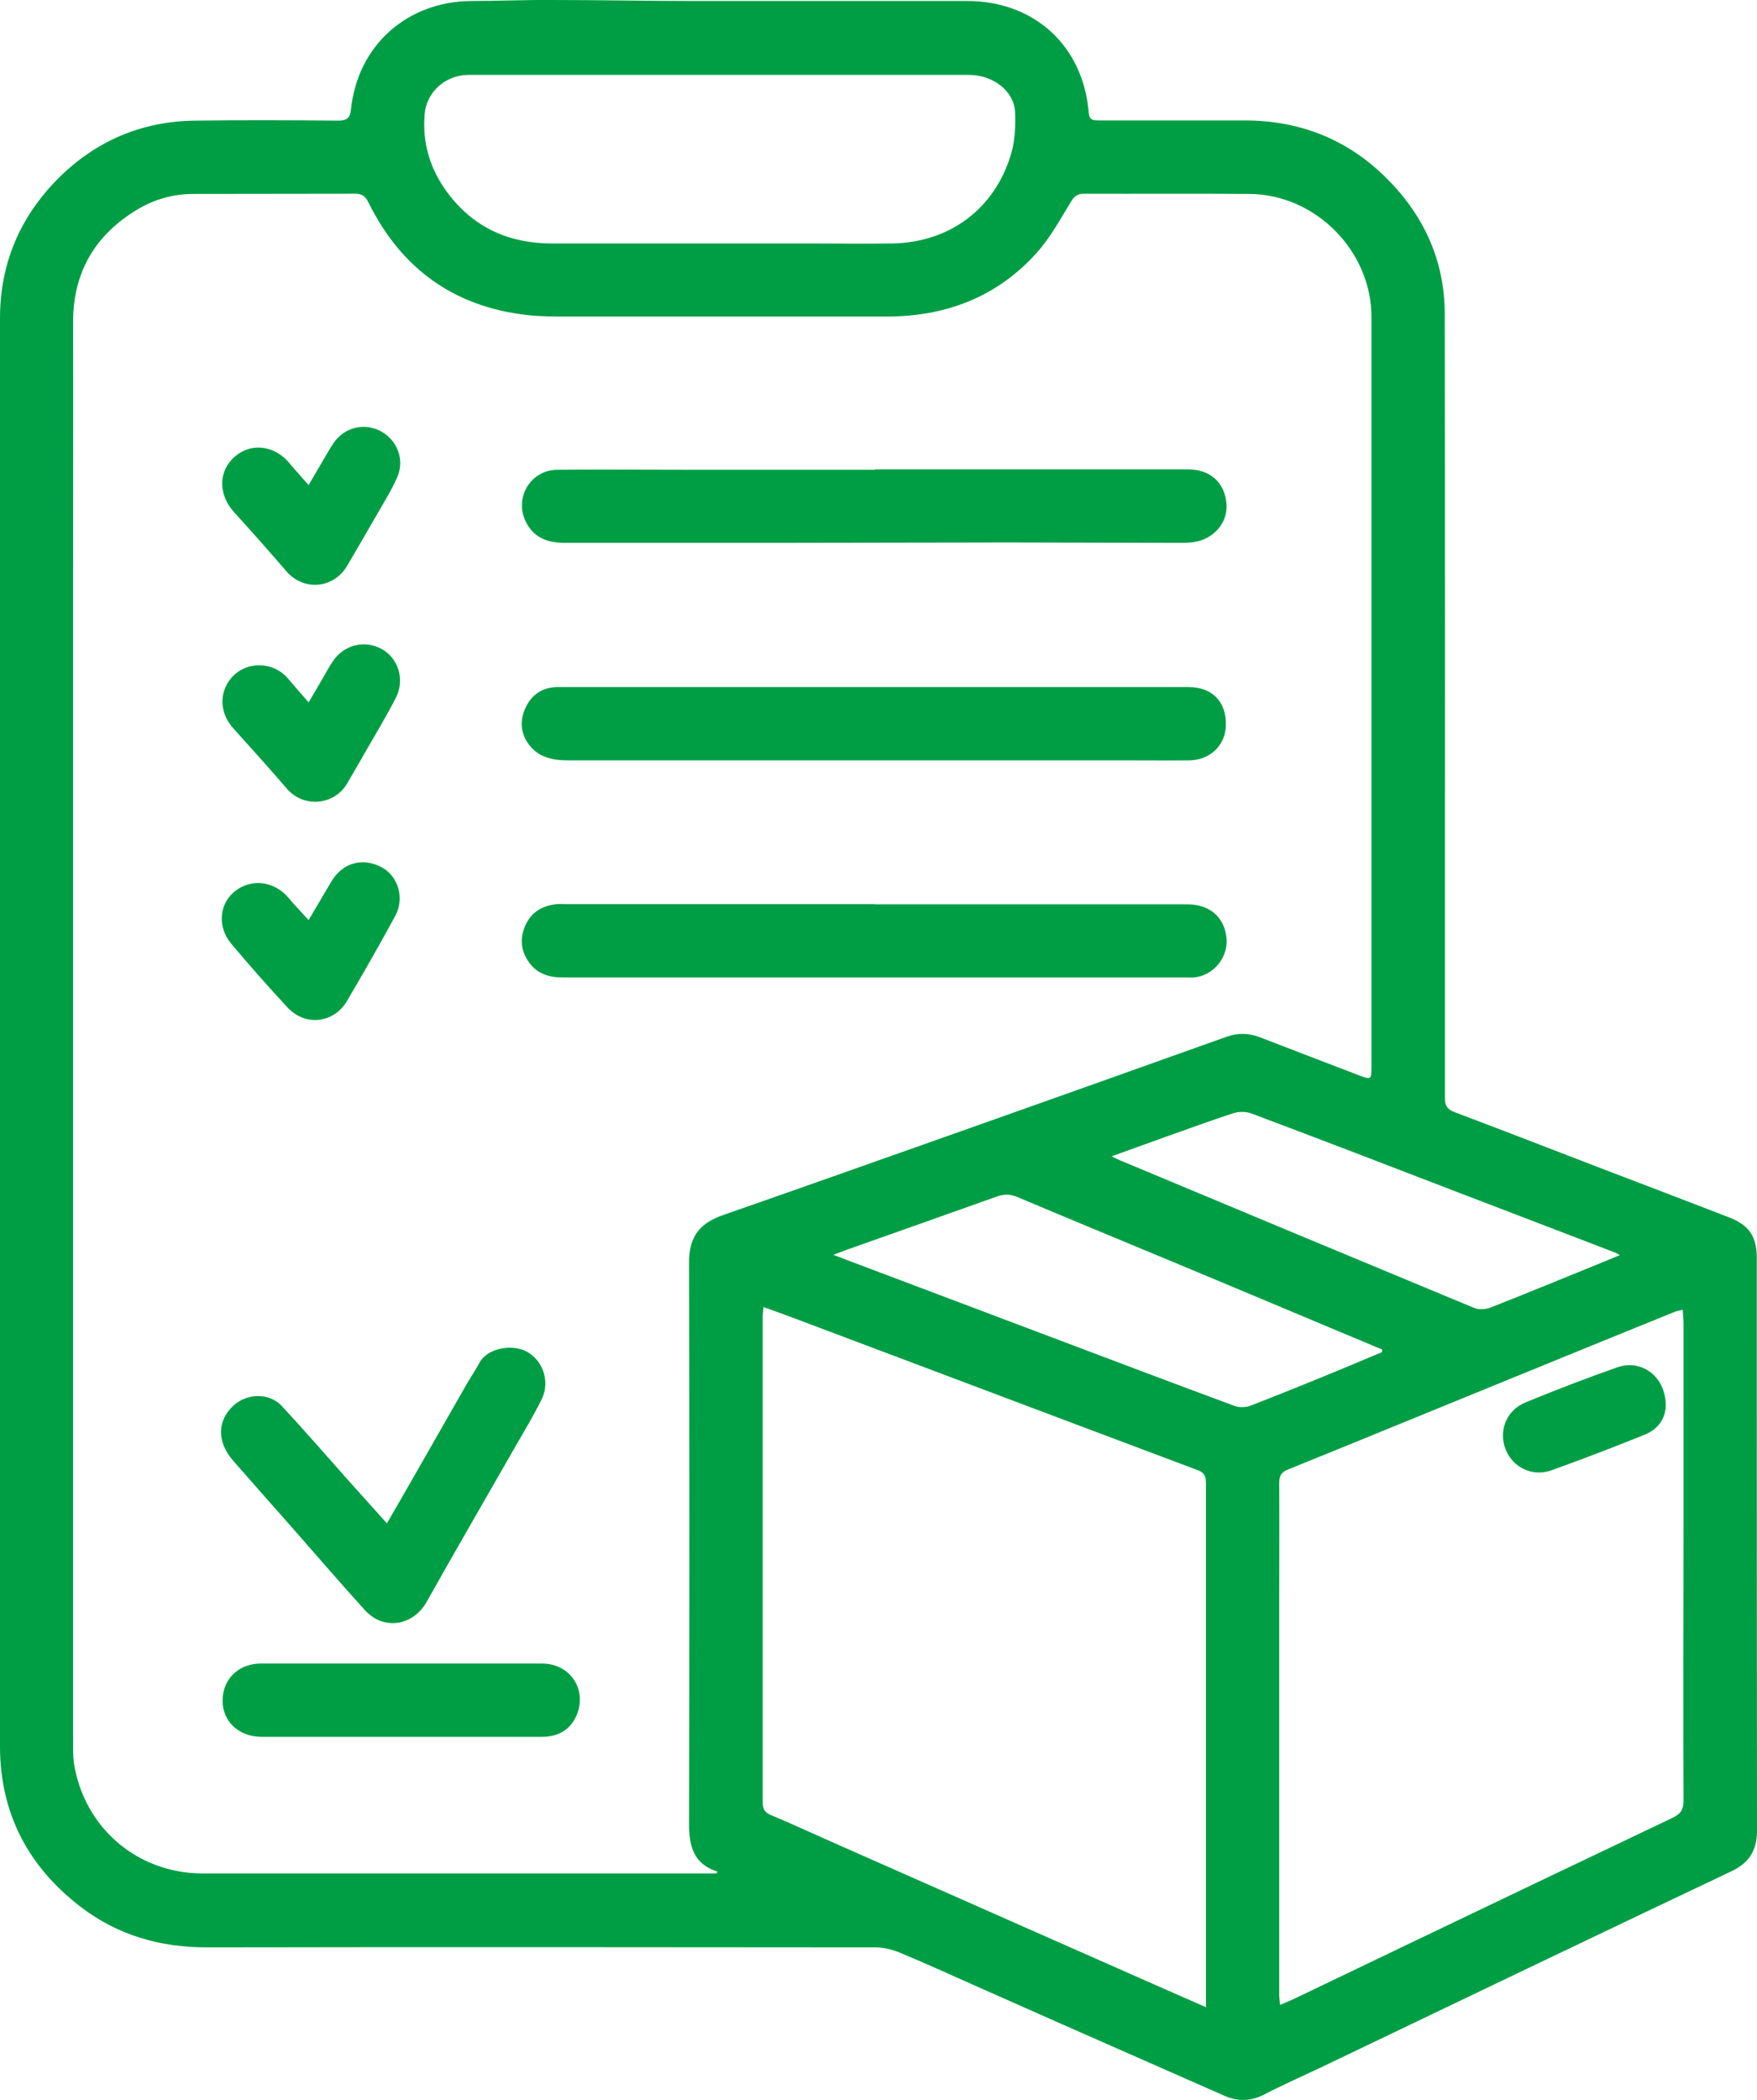
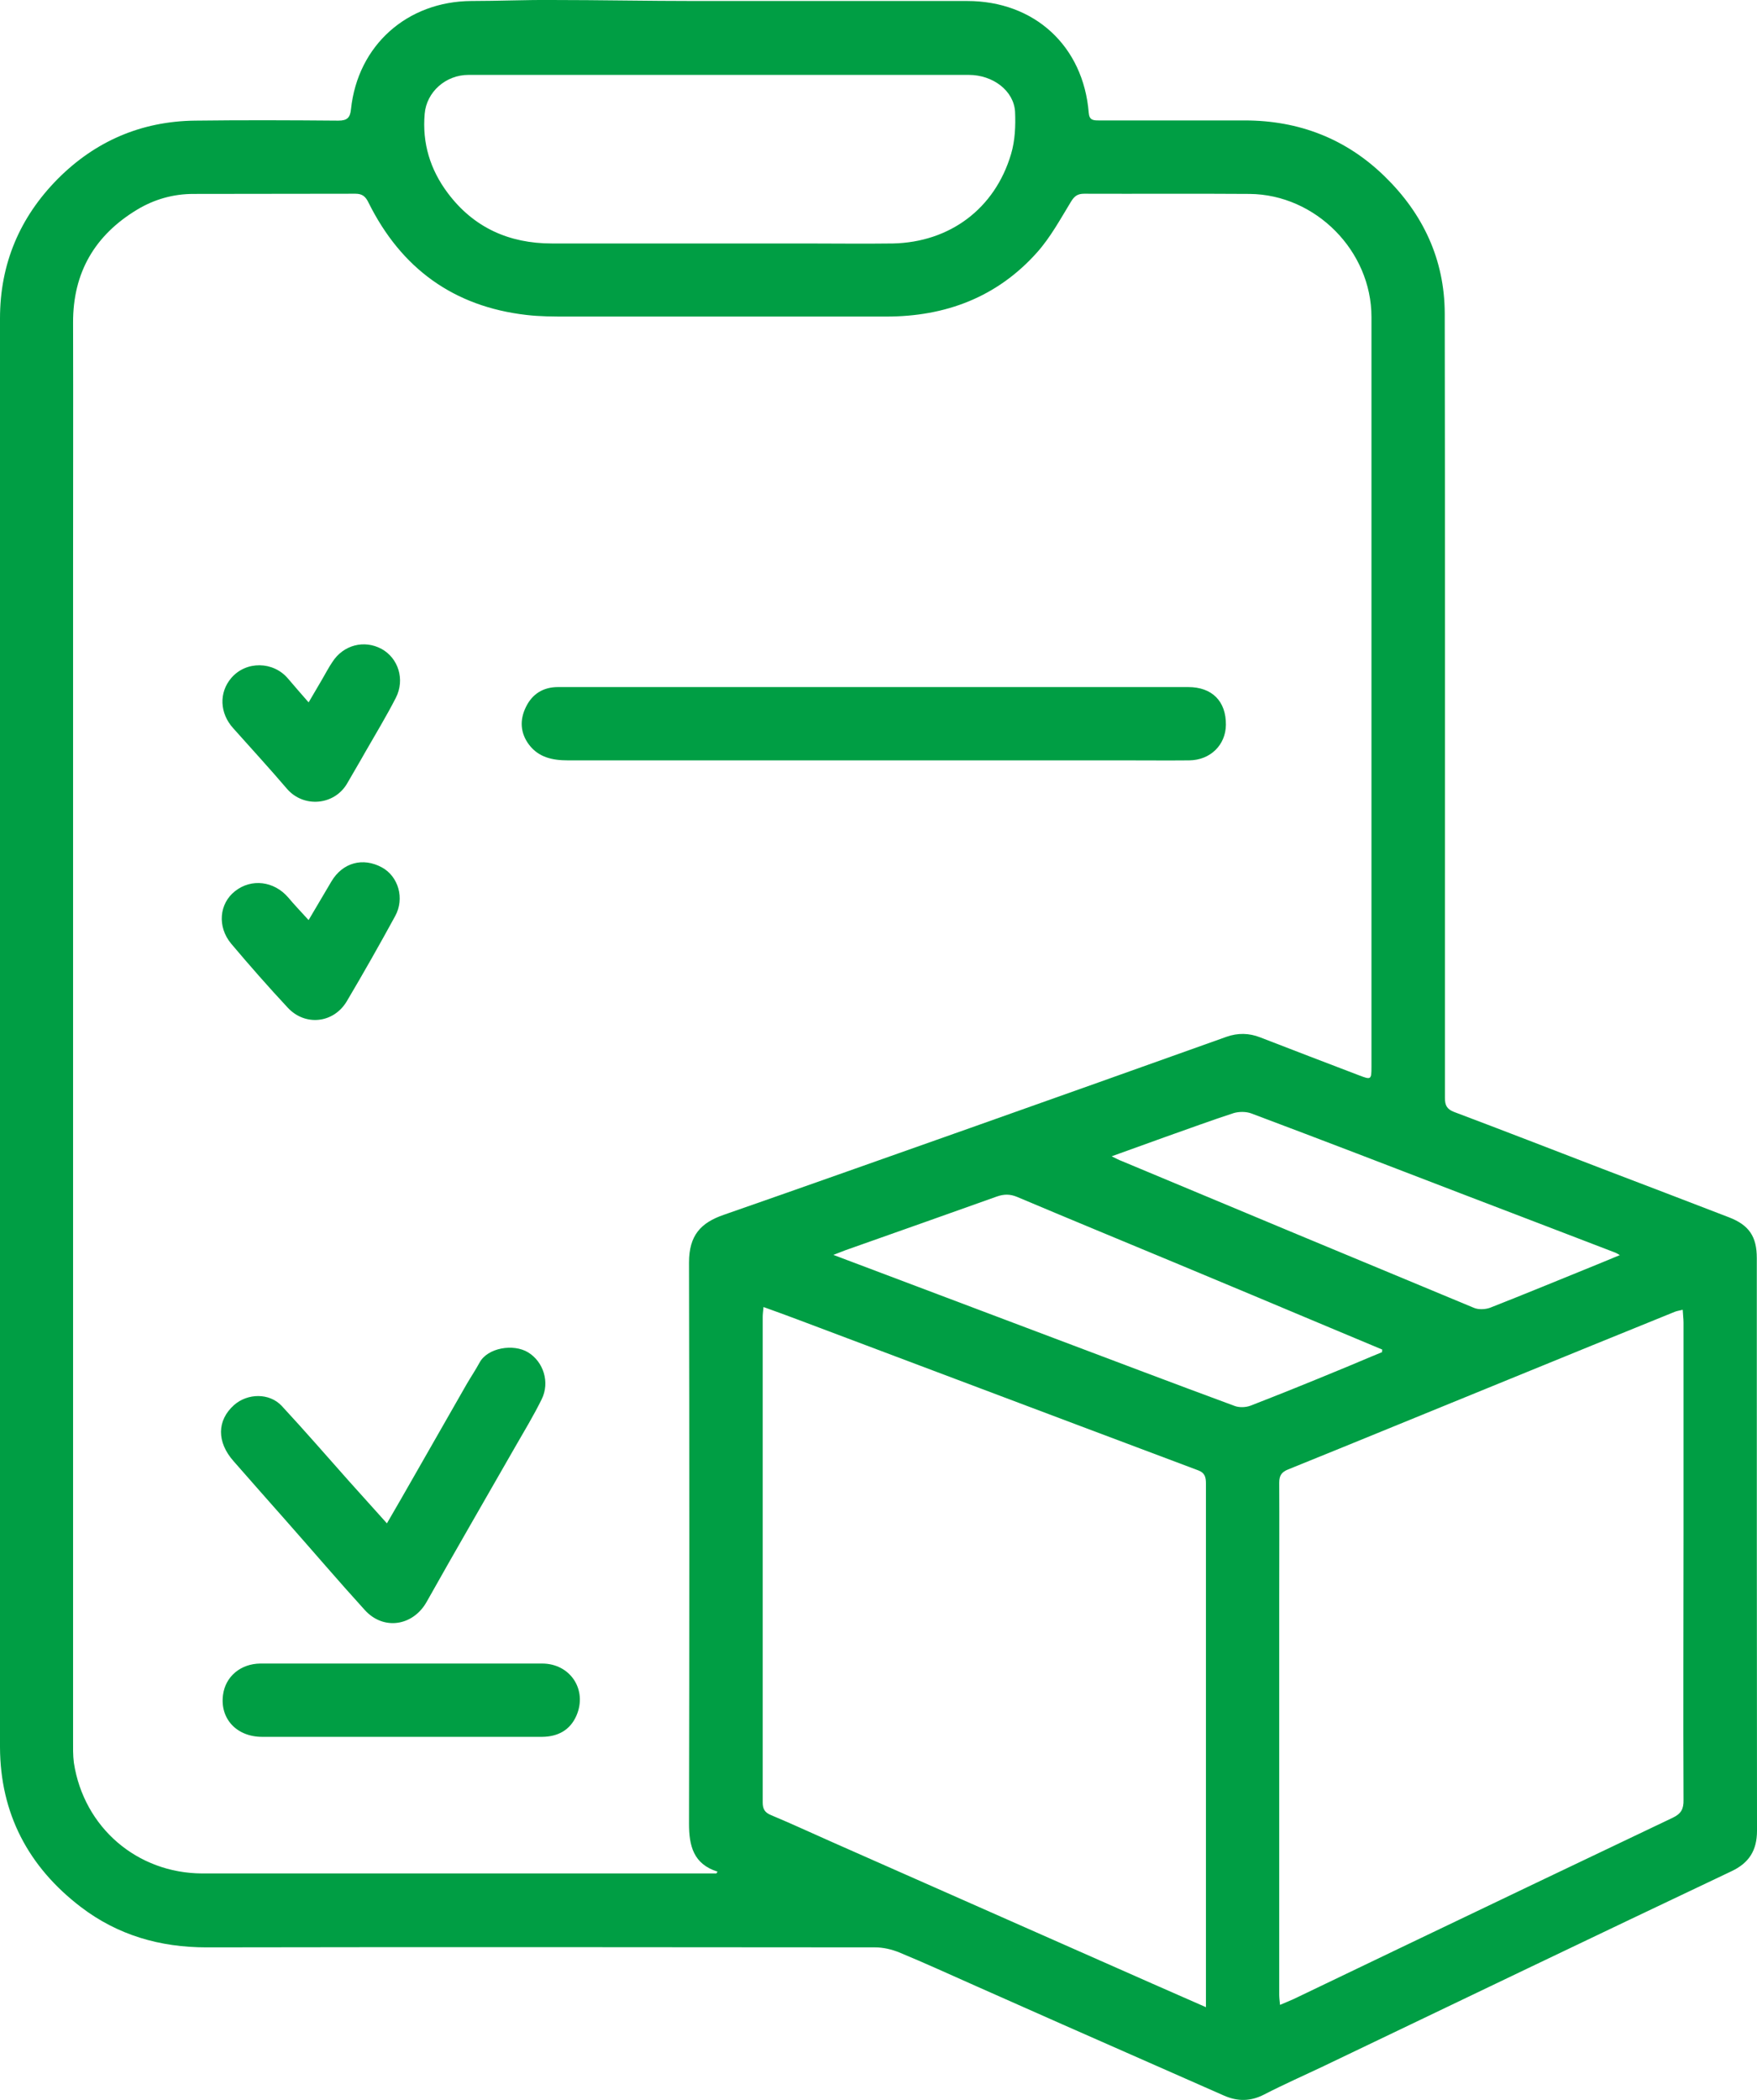
<svg xmlns="http://www.w3.org/2000/svg" id="Layer_2" data-name="Layer 2" viewBox="0 0 88 105.14">
  <defs>
    <style> .cls-1 { fill: #009e44; stroke-width: 0px; } </style>
  </defs>
  <g id="Layout_1">
    <g id="EE94zP">
      <g>
        <path class="cls-1" d="m0,51.61c0-11.89,0-23.78,0-35.67,0-2.73.99-5.06,2.89-6.98,1.88-1.89,4.19-2.89,6.88-2.92,2.39-.03,4.79-.02,7.18,0,.45,0,.59-.16.63-.58C17.92,2.27,20.39.07,23.61.05c1.34,0,2.67-.06,4.01-.05,2.41,0,4.81.05,7.22.05,4.53,0,9.07,0,13.6,0,3.37,0,5.82,2.25,6.09,5.6.03.37.23.38.5.38,2.44,0,4.88,0,7.31,0,2.72,0,5.09.92,7.02,2.81,1.91,1.86,2.99,4.15,3,6.84.02,10.94.01,21.88.01,32.82,0,2.16,0,4.31,0,6.47,0,.36.09.56.45.7,2.47.93,4.94,1.89,7.41,2.84,2.12.81,4.25,1.62,6.37,2.44,1.01.39,1.39.97,1.39,2.04,0,9.56,0,19.12.01,28.67,0,1-.41,1.62-1.28,2.03-3.4,1.61-6.79,3.23-10.18,4.85-3.4,1.63-6.8,3.26-10.21,4.89-1.01.48-2.03.93-3.02,1.44-.68.35-1.33.35-2.01.05-1.26-.56-2.53-1.11-3.79-1.67-2.87-1.26-5.74-2.53-8.6-3.8-1.29-.57-2.57-1.16-3.88-1.7-.37-.15-.8-.25-1.2-.25-11.16-.01-22.33-.02-33.49,0-2.33,0-4.44-.61-6.29-2.02C1.42,93.47.01,90.8,0,87.47c-.02-11.95,0-23.9,0-35.85Zm35.87,42.2s.05-.07.07-.1c-1.21-.38-1.43-1.29-1.43-2.4.02-9.36.02-18.73,0-28.1,0-1.35.58-1.99,1.75-2.39,4.11-1.43,8.21-2.89,12.32-4.34,4.29-1.52,8.57-3.04,12.85-4.57.57-.2,1.13-.19,1.69.03,1.65.64,3.3,1.27,4.95,1.9.6.23.62.22.62-.42,0-12.52,0-25.03,0-37.55,0-3.31-2.8-6.13-6.1-6.16-2.76-.02-5.53,0-8.29-.01-.33,0-.49.12-.66.4-.53.87-1.03,1.79-1.7,2.54-2,2.24-4.58,3.21-7.55,3.21-5.32,0-10.64,0-15.97,0-.68,0-1.37,0-2.05-.08-3.66-.42-6.28-2.34-7.91-5.62-.15-.31-.31-.45-.66-.45-2.71.01-5.41,0-8.12.01-1,0-1.95.27-2.8.78-2.13,1.28-3.23,3.16-3.22,5.67.01,4.19,0,8.38,0,12.57,0,5.8,0,11.59,0,17.39,0,5.29,0,10.58,0,15.87,0,8.37,0,16.74,0,25.11,0,.39-.01.78.04,1.16.5,3.24,3.17,5.53,6.43,5.54,3.54,0,7.08,0,10.61,0,4.88,0,9.75,0,14.63,0,.16,0,.32,0,.49,0Zm24.53,6.69c0-.31,0-.51,0-.72,0-5.02,0-10.05,0-15.07,0-3.48,0-6.95,0-10.43,0-.3-.04-.53-.38-.66-1.96-.73-3.92-1.48-5.88-2.21-4.7-1.77-9.4-3.54-14.1-5.31-.58-.22-1.16-.43-1.8-.66-.02.22-.04.36-.04.5,0,8.1,0,16.2,0,24.3,0,.33.1.51.42.64,1.03.43,2.04.9,3.06,1.35,3.22,1.42,6.44,2.85,9.66,4.27,2.12.94,4.24,1.87,6.36,2.81.87.38,1.73.76,2.71,1.19Zm23.87-34.92c-.17.04-.29.06-.39.1-2.77,1.12-5.53,2.25-8.3,3.38-3.69,1.5-7.37,3.02-11.06,4.51-.33.13-.45.31-.45.66.01,1.95,0,3.89,0,5.84,0,6.6,0,13.2,0,19.8,0,.15.02.3.04.51.28-.12.48-.2.68-.29,1.88-.9,3.75-1.8,5.63-2.7,4.45-2.13,8.9-4.26,13.36-6.38.42-.2.55-.44.54-.89-.02-4.44,0-8.89,0-13.33,0-3.52,0-7.05,0-10.57,0-.2-.03-.4-.04-.64ZM36.02,12.19c1.44,0,2.88,0,4.33,0,1.46,0,2.91.02,4.37,0,2.85-.06,5.11-1.74,5.92-4.48.2-.67.23-1.41.2-2.11-.06-1.06-1.11-1.85-2.32-1.85-5.72,0-11.44,0-17.17,0-2.63,0-5.26,0-7.89,0-1.14,0-2.1.86-2.19,1.95-.13,1.47.28,2.8,1.16,3.97,1.3,1.73,3.07,2.52,5.21,2.52,2.79,0,5.59,0,8.38,0Zm33.2,55.5s0-.08.01-.12c-.86-.36-1.72-.72-2.58-1.08-2.64-1.11-5.29-2.22-7.93-3.32-2.59-1.08-5.19-2.15-7.77-3.24-.36-.15-.66-.15-1.03-.02-2.46.88-4.93,1.75-7.39,2.62-.24.08-.47.18-.79.3,3.77,1.42,7.42,2.8,11.08,4.18,3,1.13,6,2.27,9.01,3.38.23.09.56.08.8-.01,1.47-.57,2.93-1.16,4.38-1.76.74-.3,1.47-.62,2.21-.92Zm-13.55-9.8c.25.12.37.19.51.24,5.88,2.46,11.76,4.91,17.64,7.35.23.1.57.08.8,0,1.76-.69,3.5-1.41,5.25-2.12.4-.16.8-.33,1.26-.52-.12-.07-.17-.1-.22-.12-2.56-.98-5.13-1.97-7.7-2.95-3.51-1.35-7.01-2.7-10.53-4.02-.26-.1-.62-.1-.89-.02-1.14.37-2.27.79-3.41,1.19-.86.31-1.73.62-2.72.98Z" />
-         <path class="cls-1" d="m43.84,45.28c5.22,0,10.43,0,15.65,0,1.06,0,1.79.6,1.93,1.59.15,1.01-.61,1.98-1.63,2.07-.12.01-.24,0-.36,0-10.42,0-20.83,0-31.25,0-.69,0-1.29-.19-1.7-.78-.4-.57-.45-1.19-.17-1.82.3-.68.86-1,1.57-1.07.16-.02.33,0,.49,0,5.16,0,10.31,0,15.47,0Z" />
-         <path class="cls-1" d="m43.82,23.5c5.23,0,10.46,0,15.69,0,1.1,0,1.84.66,1.92,1.74.07.92-.63,1.75-1.63,1.9-.2.03-.41.04-.62.04-2.9,0-5.8-.02-8.69-.02-3.95,0-7.91.02-11.86.02-3.45,0-6.89,0-10.34,0-.83,0-1.52-.23-1.93-1.01-.64-1.2.19-2.64,1.55-2.65,2.17-.02,4.34,0,6.51,0,3.14,0,6.27,0,9.41,0h0Z" />
        <path class="cls-1" d="m43.77,34.4c5.25,0,10.49,0,15.74,0,1.2,0,1.9.71,1.89,1.89-.01,1.01-.78,1.77-1.84,1.78-1.07.01-2.14,0-3.21,0-9.3,0-18.61,0-27.91,0-.77,0-1.46-.15-1.94-.78-.44-.58-.48-1.24-.16-1.89.32-.66.87-1,1.61-1,3.3,0,6.6,0,9.9,0,1.98,0,3.95,0,5.93,0Z" />
        <path class="cls-1" d="m19.38,76.27c.49-.84.93-1.61,1.37-2.38.88-1.53,1.75-3.07,2.63-4.6.21-.36.44-.7.64-1.07.4-.74,1.69-.96,2.43-.51.77.47,1.1,1.5.68,2.35-.4.81-.87,1.59-1.32,2.37-1.48,2.59-2.98,5.17-4.44,7.77-.68,1.21-2.16,1.45-3.1.41-1.32-1.45-2.59-2.94-3.89-4.41-.89-1.01-1.79-2.02-2.68-3.04-.85-.96-.84-2.04.02-2.81.68-.6,1.77-.62,2.39.04,1.15,1.24,2.26,2.52,3.38,3.78.6.67,1.2,1.34,1.87,2.08Z" />
        <path class="cls-1" d="m20.11,83.29c2.35,0,4.69,0,7.04,0,1.42,0,2.28,1.32,1.72,2.61-.32.73-.93,1.05-1.71,1.06-1.05,0-2.11,0-3.16,0-3.62,0-7.25,0-10.87,0-1.28,0-2.12-.91-1.96-2.1.12-.92.88-1.56,1.87-1.57,2.36,0,4.72,0,7.08,0Z" />
-         <path class="cls-1" d="m15.46,24.28c.28-.47.51-.87.74-1.26.17-.28.32-.57.51-.84.54-.79,1.53-1.03,2.36-.59.82.44,1.21,1.42.83,2.29-.26.61-.62,1.18-.95,1.76-.52.9-1.04,1.8-1.57,2.7-.68,1.14-2.17,1.26-3.03.27-.86-1-1.74-1.99-2.63-2.97-.86-.96-.77-2.22.21-2.91.8-.56,1.87-.37,2.55.44.29.35.6.69.97,1.11Z" />
        <path class="cls-1" d="m15.46,46.06c.42-.71.78-1.32,1.14-1.93.56-.94,1.57-1.22,2.53-.7.82.45,1.15,1.55.66,2.44-.78,1.43-1.59,2.86-2.42,4.26-.66,1.11-2.09,1.26-2.96.32-.97-1.04-1.91-2.11-2.83-3.2-.71-.85-.6-2.01.19-2.63.82-.65,1.96-.51,2.67.32.3.36.63.7,1.01,1.12Z" />
        <path class="cls-1" d="m15.45,35.18c.26-.45.47-.8.68-1.16.17-.29.33-.6.52-.88.55-.85,1.59-1.12,2.46-.65.84.46,1.18,1.53.72,2.44-.48.94-1.03,1.84-1.55,2.75-.29.52-.6,1.03-.89,1.54-.64,1.11-2.19,1.24-3.02.27-.88-1.03-1.79-2.02-2.69-3.03-.68-.75-.72-1.78-.1-2.51.74-.87,2.11-.85,2.85.03.31.37.64.74,1.03,1.19Z" />
-         <path class="cls-1" d="m83.43,70.39c-.01.58-.35,1.16-1.05,1.44-1.54.62-3.1,1.22-4.66,1.78-.96.35-1.95-.13-2.31-1.04-.37-.94.04-1.97,1.01-2.36,1.51-.62,3.04-1.21,4.58-1.75,1.23-.43,2.44.47,2.43,1.93Z" />
      </g>
    </g>
  </g>
</svg>